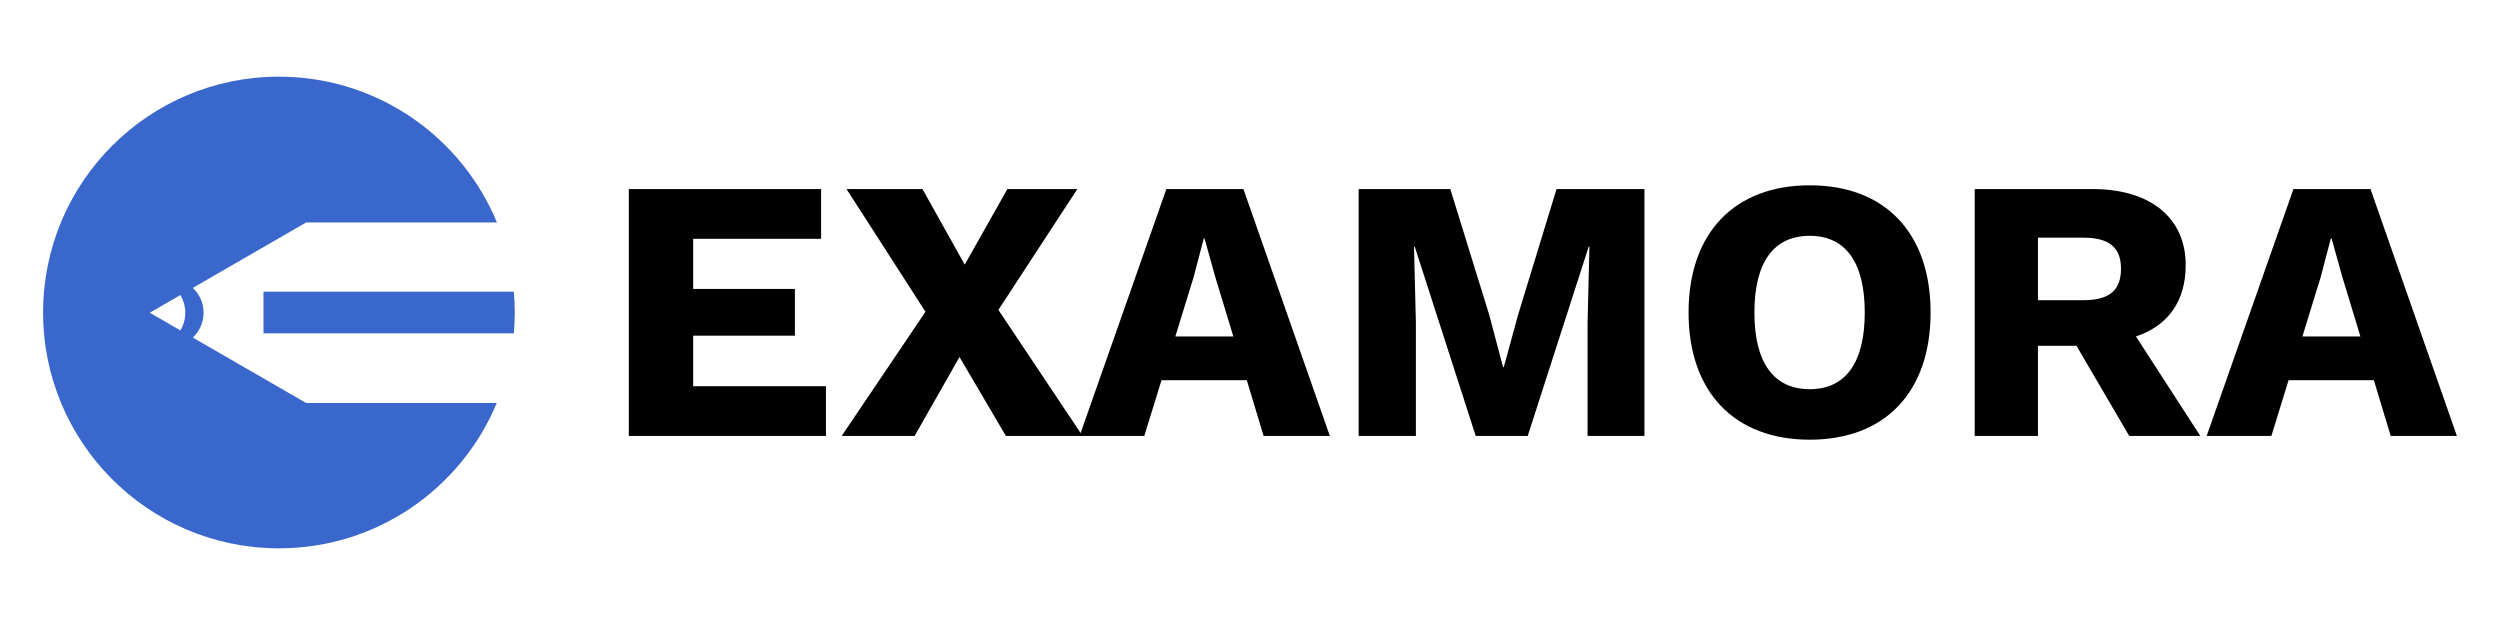
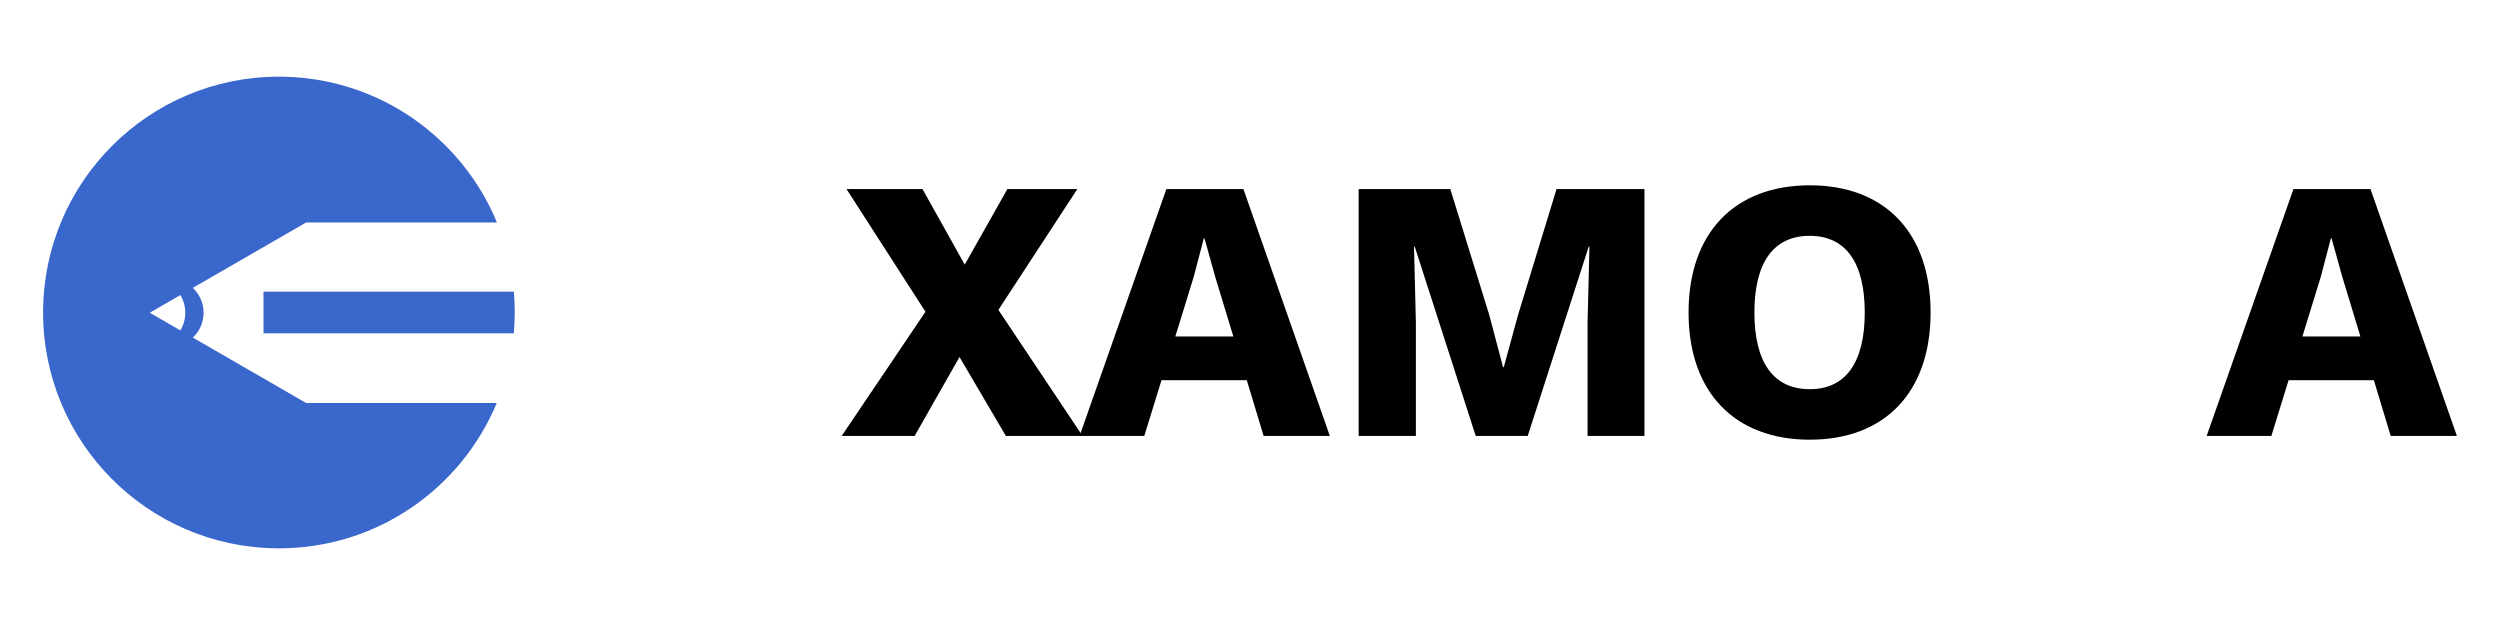
<svg xmlns="http://www.w3.org/2000/svg" version="1.1" id="Layer_1" x="0px" y="0px" width="512px" height="128px" viewBox="0 64 512 128" enable-background="new 0 64 512 128" xml:space="preserve">
  <g>
    <g>
      <path fill="#3A67CC" d="M39.496,133.138c1.356-1.289,2.2-3.091,2.2-5.088c0-1.997-0.844-3.802-2.2-5.093l23.194-13.391h39.087    c-7.083-17.145-23.749-29.319-43.325-29.844c-0.44-0.017-0.884-0.022-1.328-0.022c-26.676,0-48.3,21.626-48.3,48.301    c0,26.498,21.34,48.01,47.77,48.293c0.175,0.005,0.355,0.005,0.53,0.005c20.109,0,37.35-12.287,44.615-29.77H62.69L39.496,133.138    z M36.942,131.664l-6.269-3.614l6.265-3.618c0.643,1.059,1.01,2.298,1.01,3.618C37.948,129.372,37.58,130.605,36.942,131.664z" />
      <path fill="#3A67CC" d="M105.425,128.001c0,1.438-0.062,2.86-0.193,4.266h-51.27v-8.532h51.27    C105.364,125.139,105.425,126.563,105.425,128.001z" />
    </g>
    <g>
-       <path d="M128.783,102.72h39.377v10.19h-26.2v10.263h20.838v9.577h-20.838v10.342h27.196v10.19h-40.374V102.72z" />
      <path d="M206.006,153.282l-9.5-16.164l-9.193,16.164h-14.938l17.161-25.435L173.37,102.72h15.552l8.657,15.474l8.733-15.474    h14.326l-16.166,24.745l17.239,25.817H206.006z" />
      <path d="M255.344,141.868h-17.469l-3.524,11.414h-13.253l17.773-50.563h15.783l17.698,50.563h-13.561L255.344,141.868z     M252.587,132.903l-3.679-12.106l-2.221-7.964h-0.153l-2.069,7.889l-3.754,12.181H252.587z" />
      <path d="M336.779,153.282h-11.646V130.07l0.386-15.553h-0.153l-12.488,38.765h-10.649l-12.489-38.765h-0.151l0.384,15.553v23.212    h-11.722V102.72h18.769l7.967,25.741l2.837,10.726h0.152l2.91-10.649l7.891-25.817h18.005V153.282z" />
      <path d="M395.385,128.001c0,16.316-9.348,26.047-24.743,26.047c-15.401,0-24.825-9.731-24.825-26.047    c0-16.318,9.424-26.05,24.825-26.05C386.038,101.952,395.385,111.683,395.385,128.001z M359.302,128.001    c0,10.342,3.982,15.704,11.34,15.704c7.275,0,11.259-5.361,11.259-15.704c0-10.345-3.983-15.705-11.259-15.705    C363.285,112.296,359.302,117.657,359.302,128.001z" />
-       <path d="M436.065,153.282l-10.803-18.464h-7.891v18.464h-12.948V102.72h24.135c12.025,0,19.073,6.05,19.073,15.55    c0,7.432-3.6,12.412-10.188,14.633l13.178,20.379H436.065z M417.372,125.475h9.346c5.134,0,7.663-1.917,7.663-6.438    c0-4.444-2.529-6.359-7.663-6.359h-9.346V125.475z" />
      <path d="M486.169,141.868h-17.468l-3.525,11.414h-13.254l17.775-50.563h15.781l17.697,50.563h-13.559L486.169,141.868z     M483.41,132.903l-3.678-12.106l-2.221-7.964h-0.151l-2.072,7.889l-3.752,12.181H483.41z" />
    </g>
  </g>
</svg>